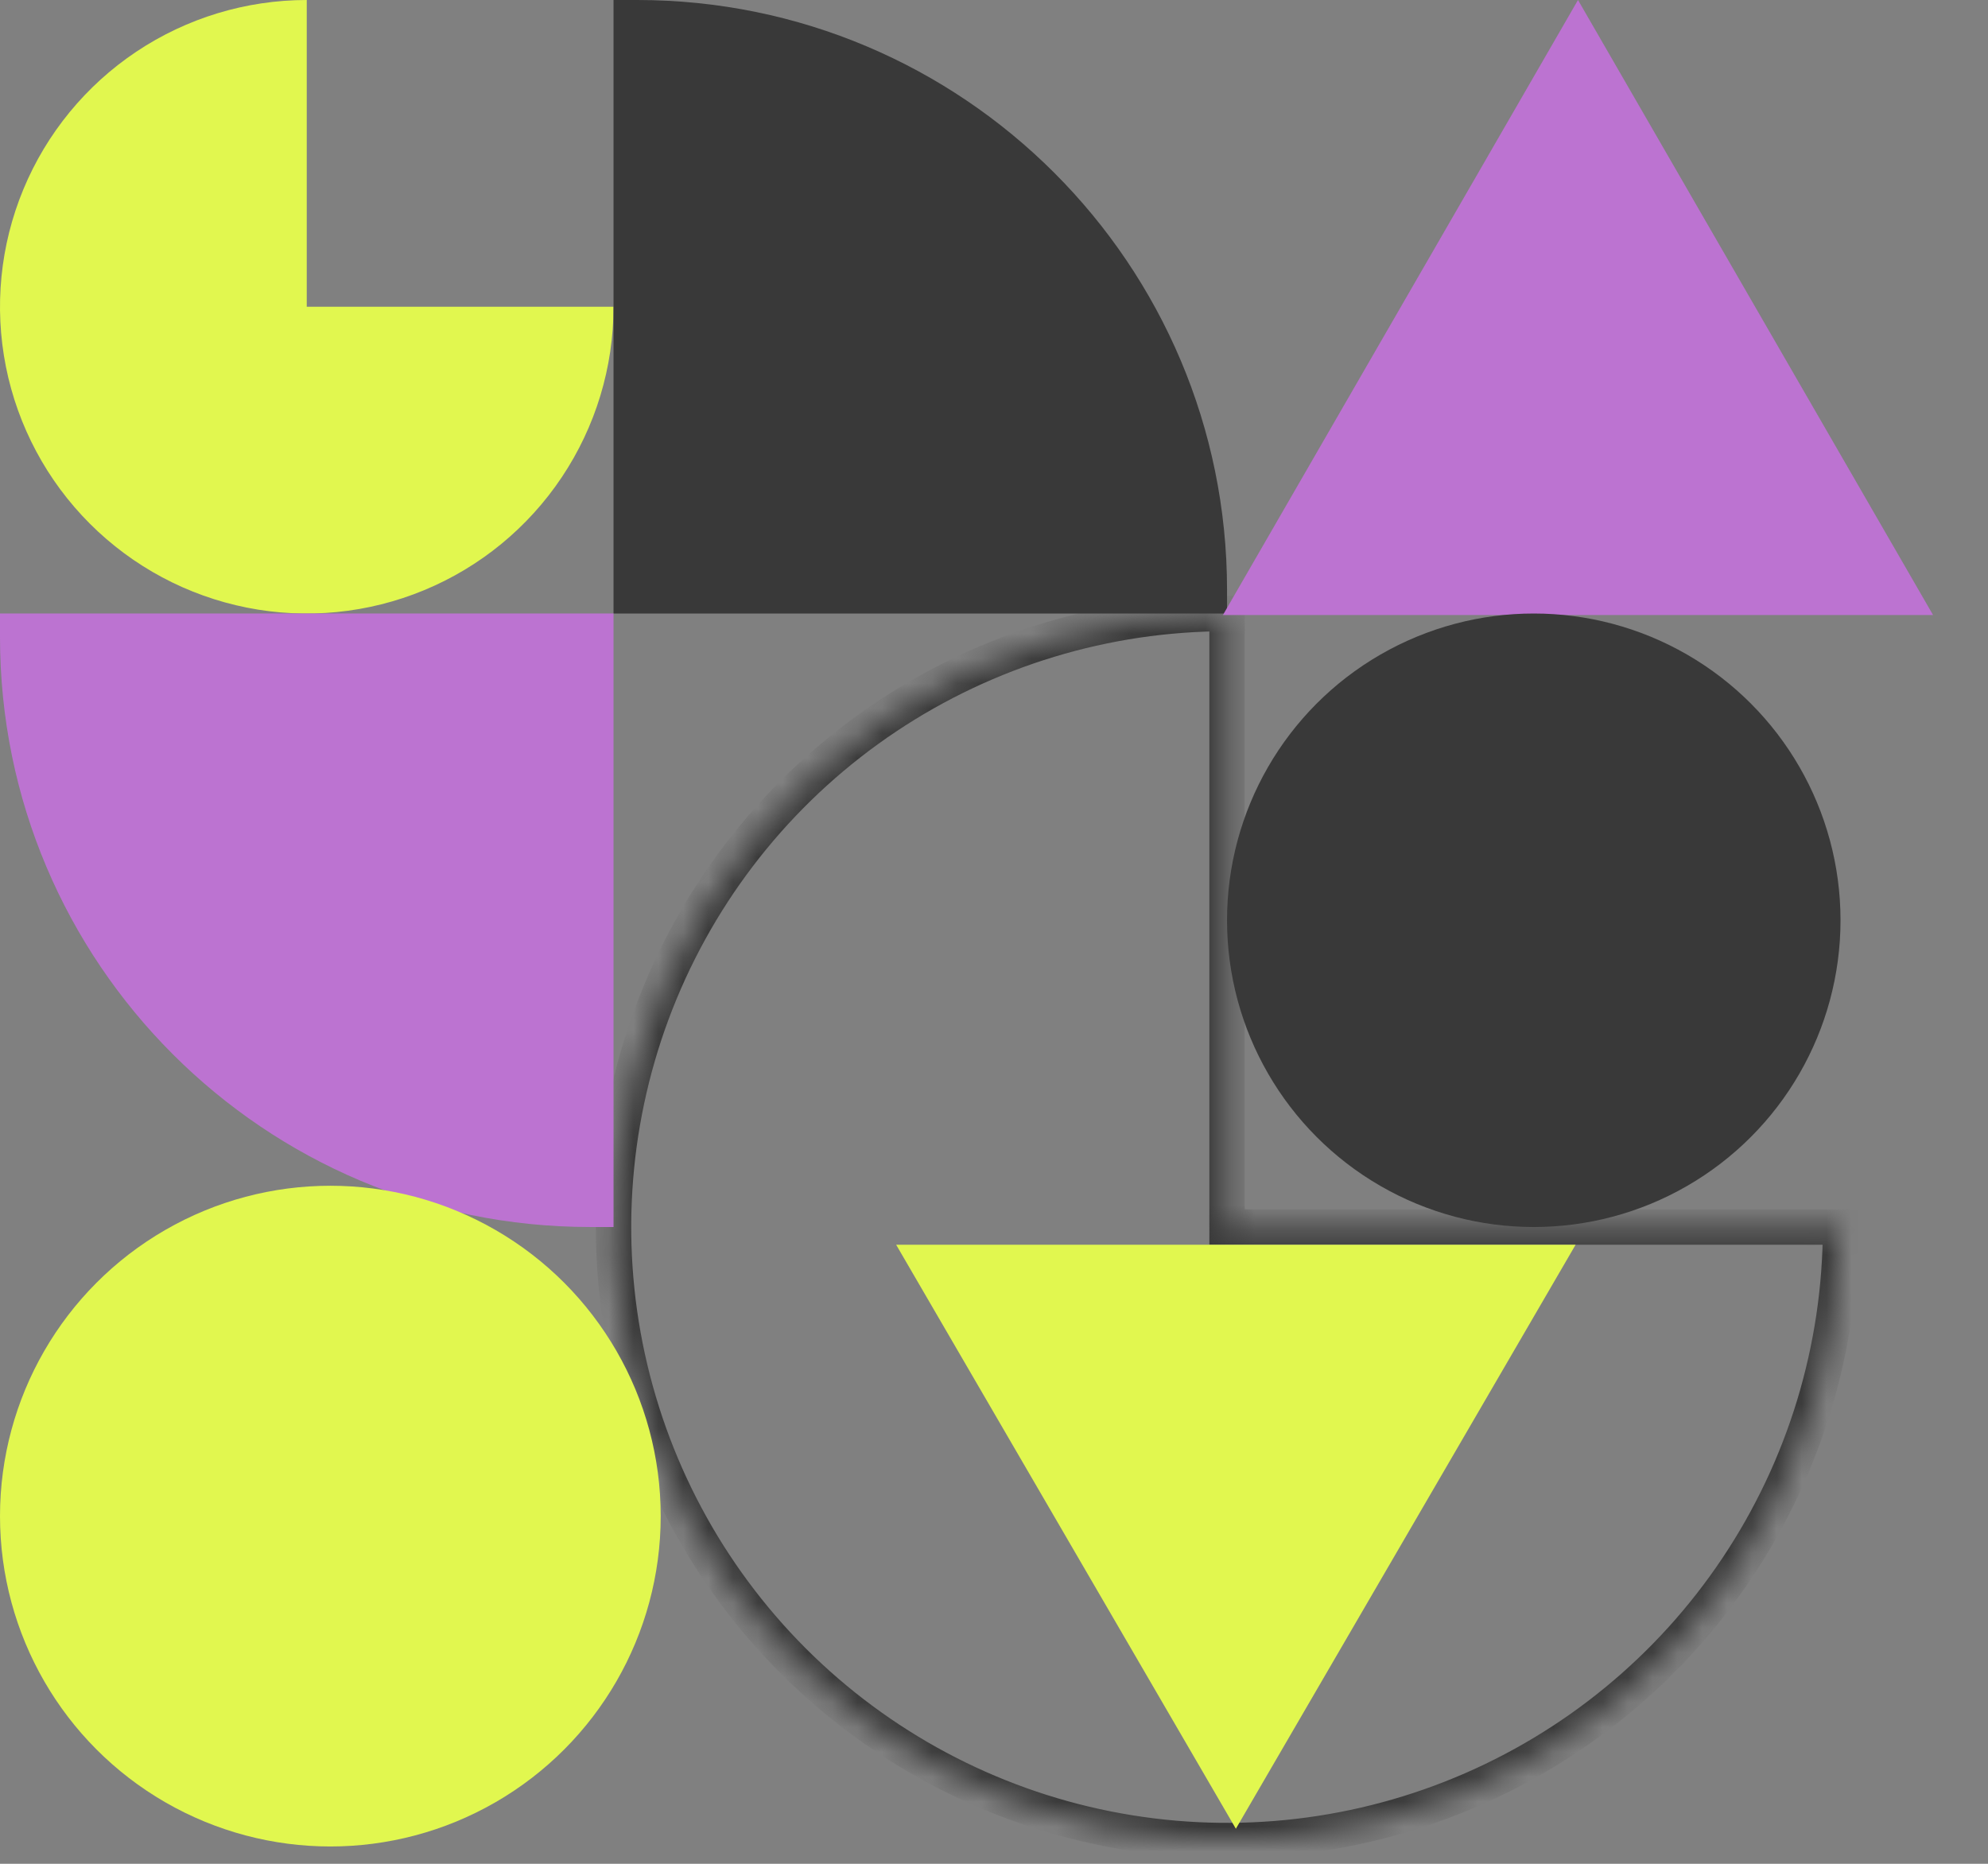
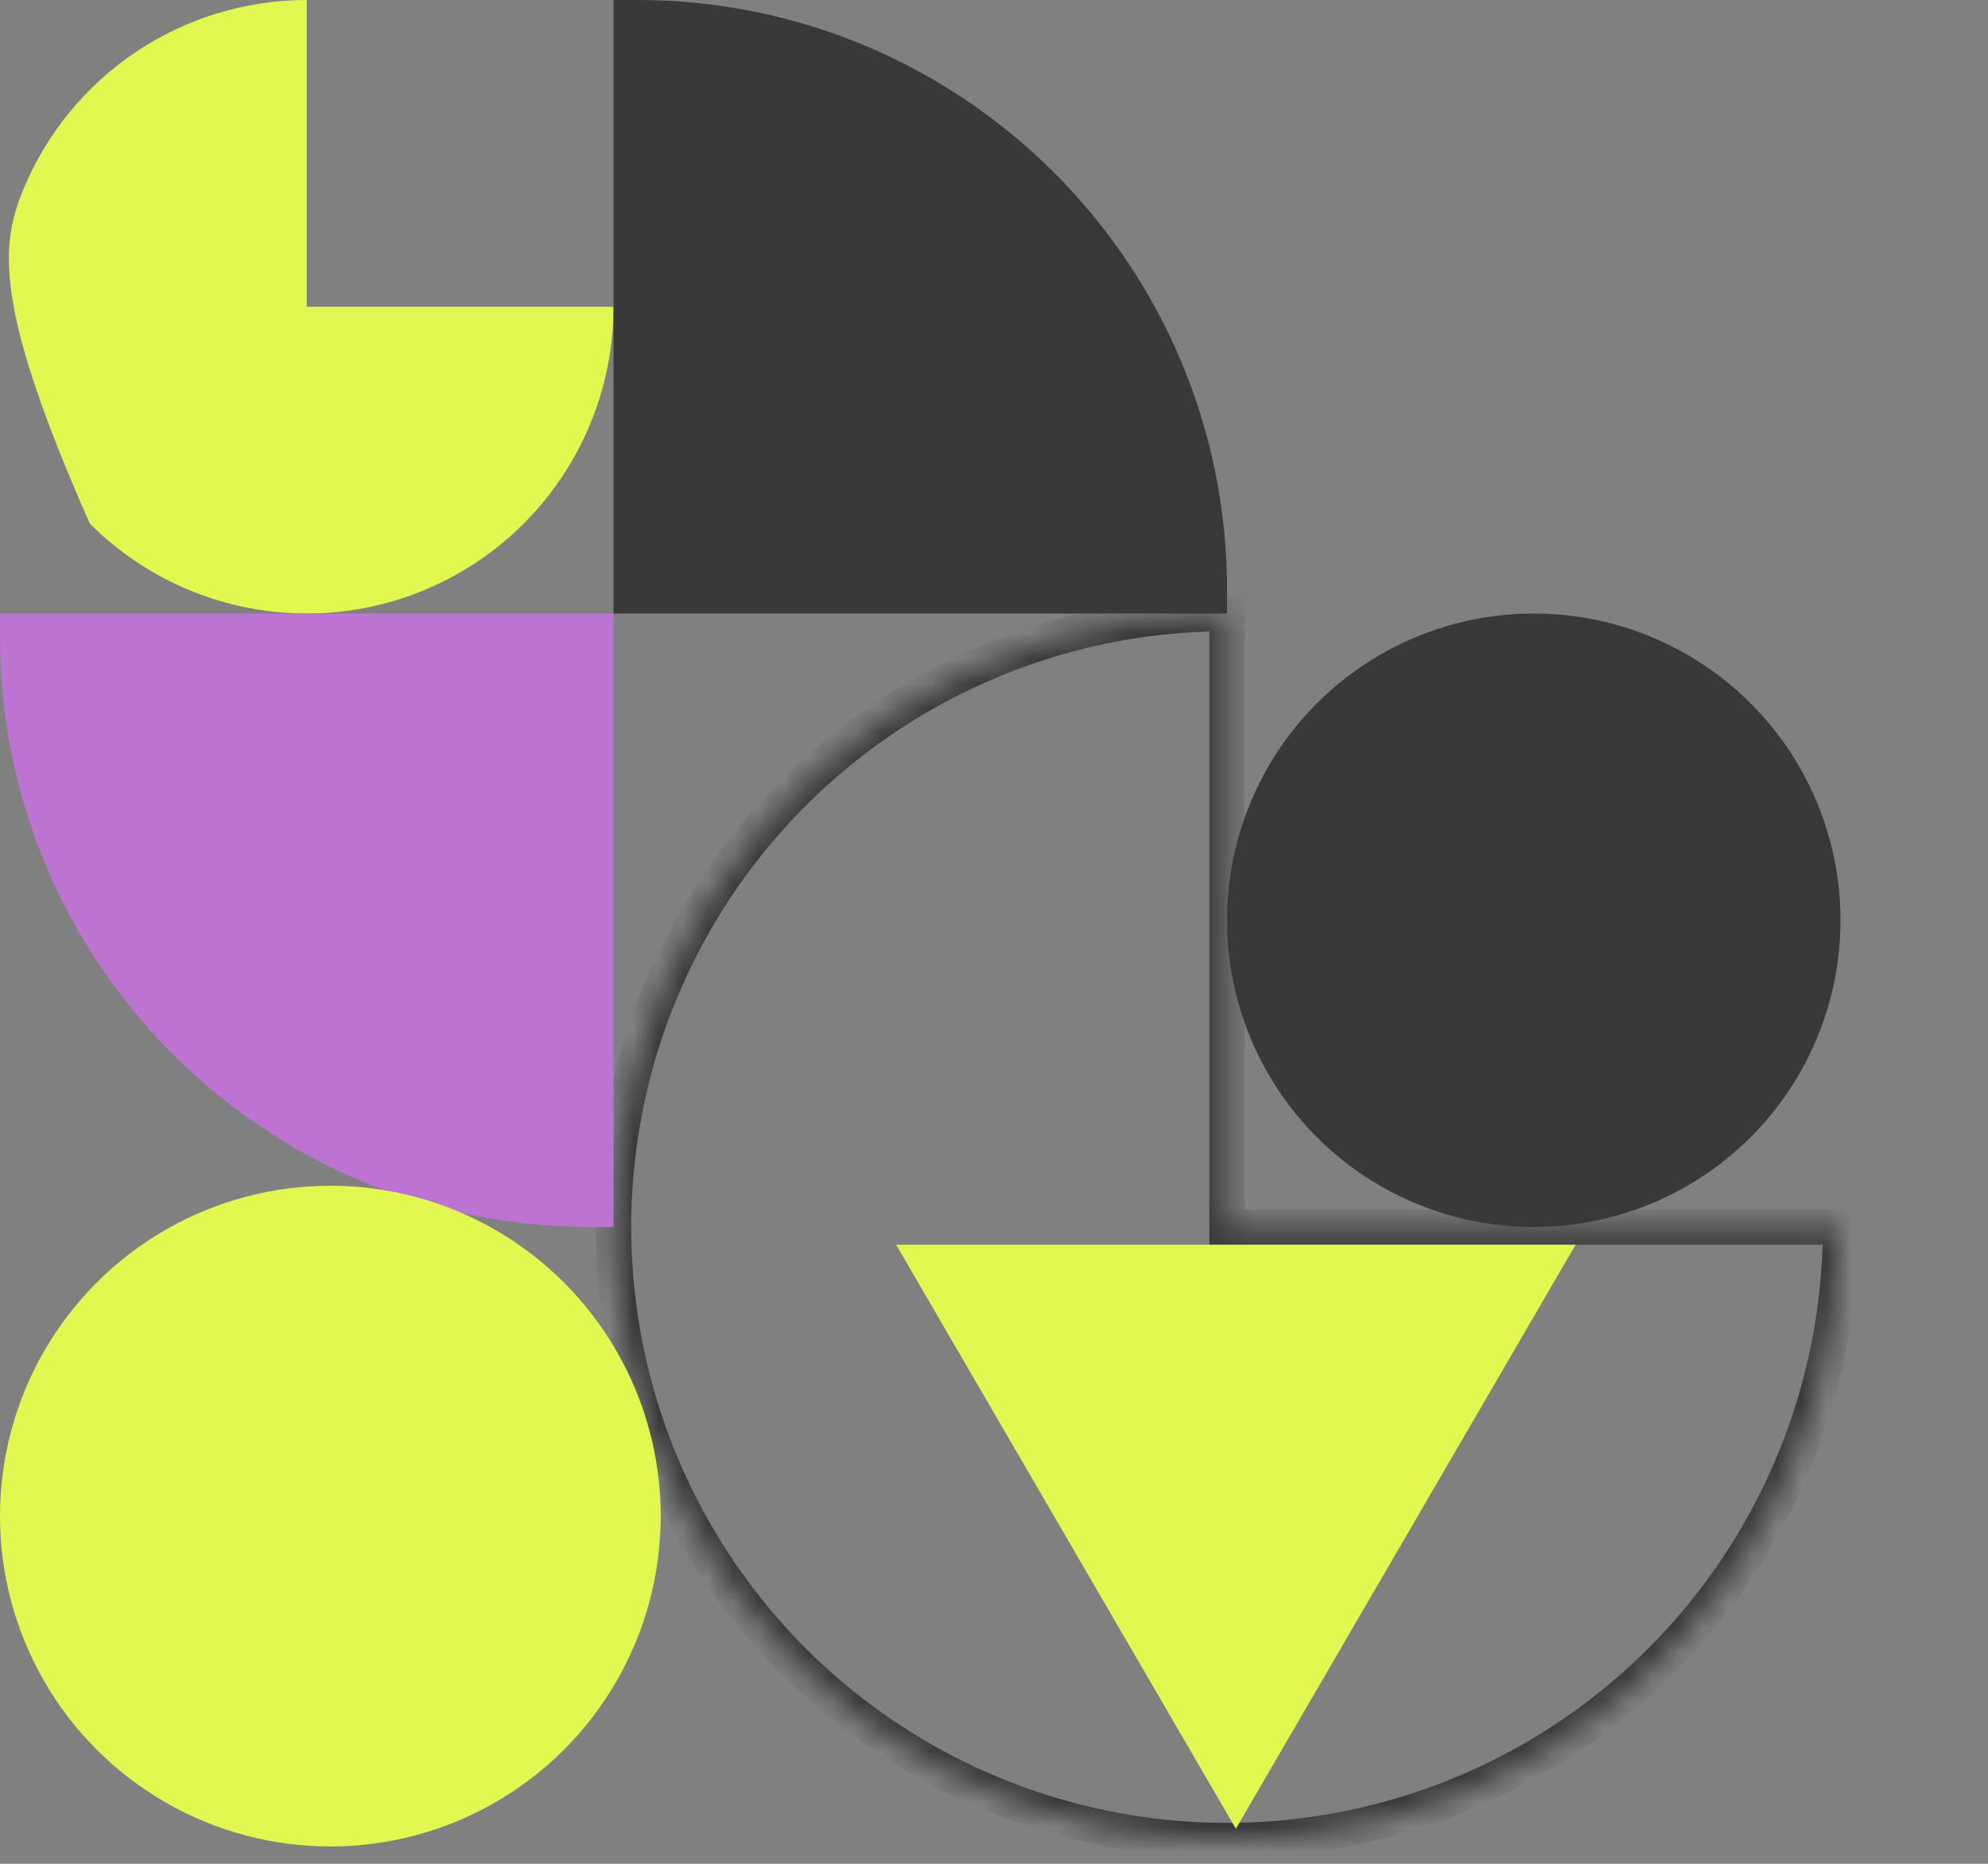
<svg xmlns="http://www.w3.org/2000/svg" width="80" height="75" viewBox="0 0 80 75" fill="none">
  <rect x="0" y="0" width="80" height="75" fill="#808080" stroke="none" />
-   <path d="M24.689 12.344C24.689 14.786 23.965 17.172 22.608 19.202C21.252 21.233 19.324 22.815 17.068 23.749C14.813 24.683 12.331 24.928 9.936 24.451C7.542 23.975 5.342 22.799 3.616 21.073C1.889 19.347 0.714 17.147 0.237 14.753C-0.239 12.358 0.005 9.876 0.94 7.62C1.874 5.365 3.456 3.437 5.486 2.08C7.516 0.724 9.903 -2.91143e-08 12.344 0L12.344 12.344H24.689Z" fill="#E1F74F" />
+   <path d="M24.689 12.344C24.689 14.786 23.965 17.172 22.608 19.202C21.252 21.233 19.324 22.815 17.068 23.749C14.813 24.683 12.331 24.928 9.936 24.451C7.542 23.975 5.342 22.799 3.616 21.073C-0.239 12.358 0.005 9.876 0.94 7.62C1.874 5.365 3.456 3.437 5.486 2.08C7.516 0.724 9.903 -2.91143e-08 12.344 0L12.344 12.344H24.689Z" fill="#E1F74F" />
  <mask id="path-2-inside-1_971_1695" fill="white">
    <path d="M74.066 49.376C74.066 54.259 72.618 59.032 69.905 63.092C67.193 67.152 63.337 70.317 58.825 72.185C54.314 74.054 49.35 74.543 44.561 73.59C39.772 72.638 35.373 70.286 31.92 66.834C28.467 63.381 26.116 58.982 25.163 54.193C24.211 49.404 24.7 44.44 26.568 39.928C28.437 35.417 31.601 31.561 35.661 28.848C39.721 26.136 44.495 24.688 49.378 24.688L49.378 49.376H74.066Z" />
  </mask>
  <path d="M74.066 49.376C74.066 54.259 72.618 59.032 69.905 63.092C67.193 67.152 63.337 70.317 58.825 72.185C54.314 74.054 49.35 74.543 44.561 73.59C39.772 72.638 35.373 70.286 31.92 66.834C28.467 63.381 26.116 58.982 25.163 54.193C24.211 49.404 24.7 44.44 26.568 39.928C28.437 35.417 31.601 31.561 35.661 28.848C39.721 26.136 44.495 24.688 49.378 24.688L49.378 49.376H74.066Z" stroke="#393939" stroke-width="1.424" mask="url(#path-2-inside-1_971_1695)" />
  <path d="M24.689 0H25.639C38.749 0 49.378 10.628 49.378 23.739V24.689H24.689V0Z" fill="#393939" />
  <path d="M24.689 49.375L23.739 49.375C10.629 49.375 0 38.747 0 25.636L0 24.686L24.689 24.686L24.689 49.375Z" fill="#BC73D1" />
-   <path d="M63.501 0L77.789 24.748H49.213L63.501 0Z" fill="#BC73D1" />
  <path d="M49.733 73.59L36.062 50.088L63.405 50.088L49.733 73.59Z" fill="#E1F74F" />
  <circle cx="13.294" cy="61.009" r="13.294" fill="#E1F74F" />
  <circle cx="61.721" cy="37.032" r="12.344" fill="#393939" />
</svg>